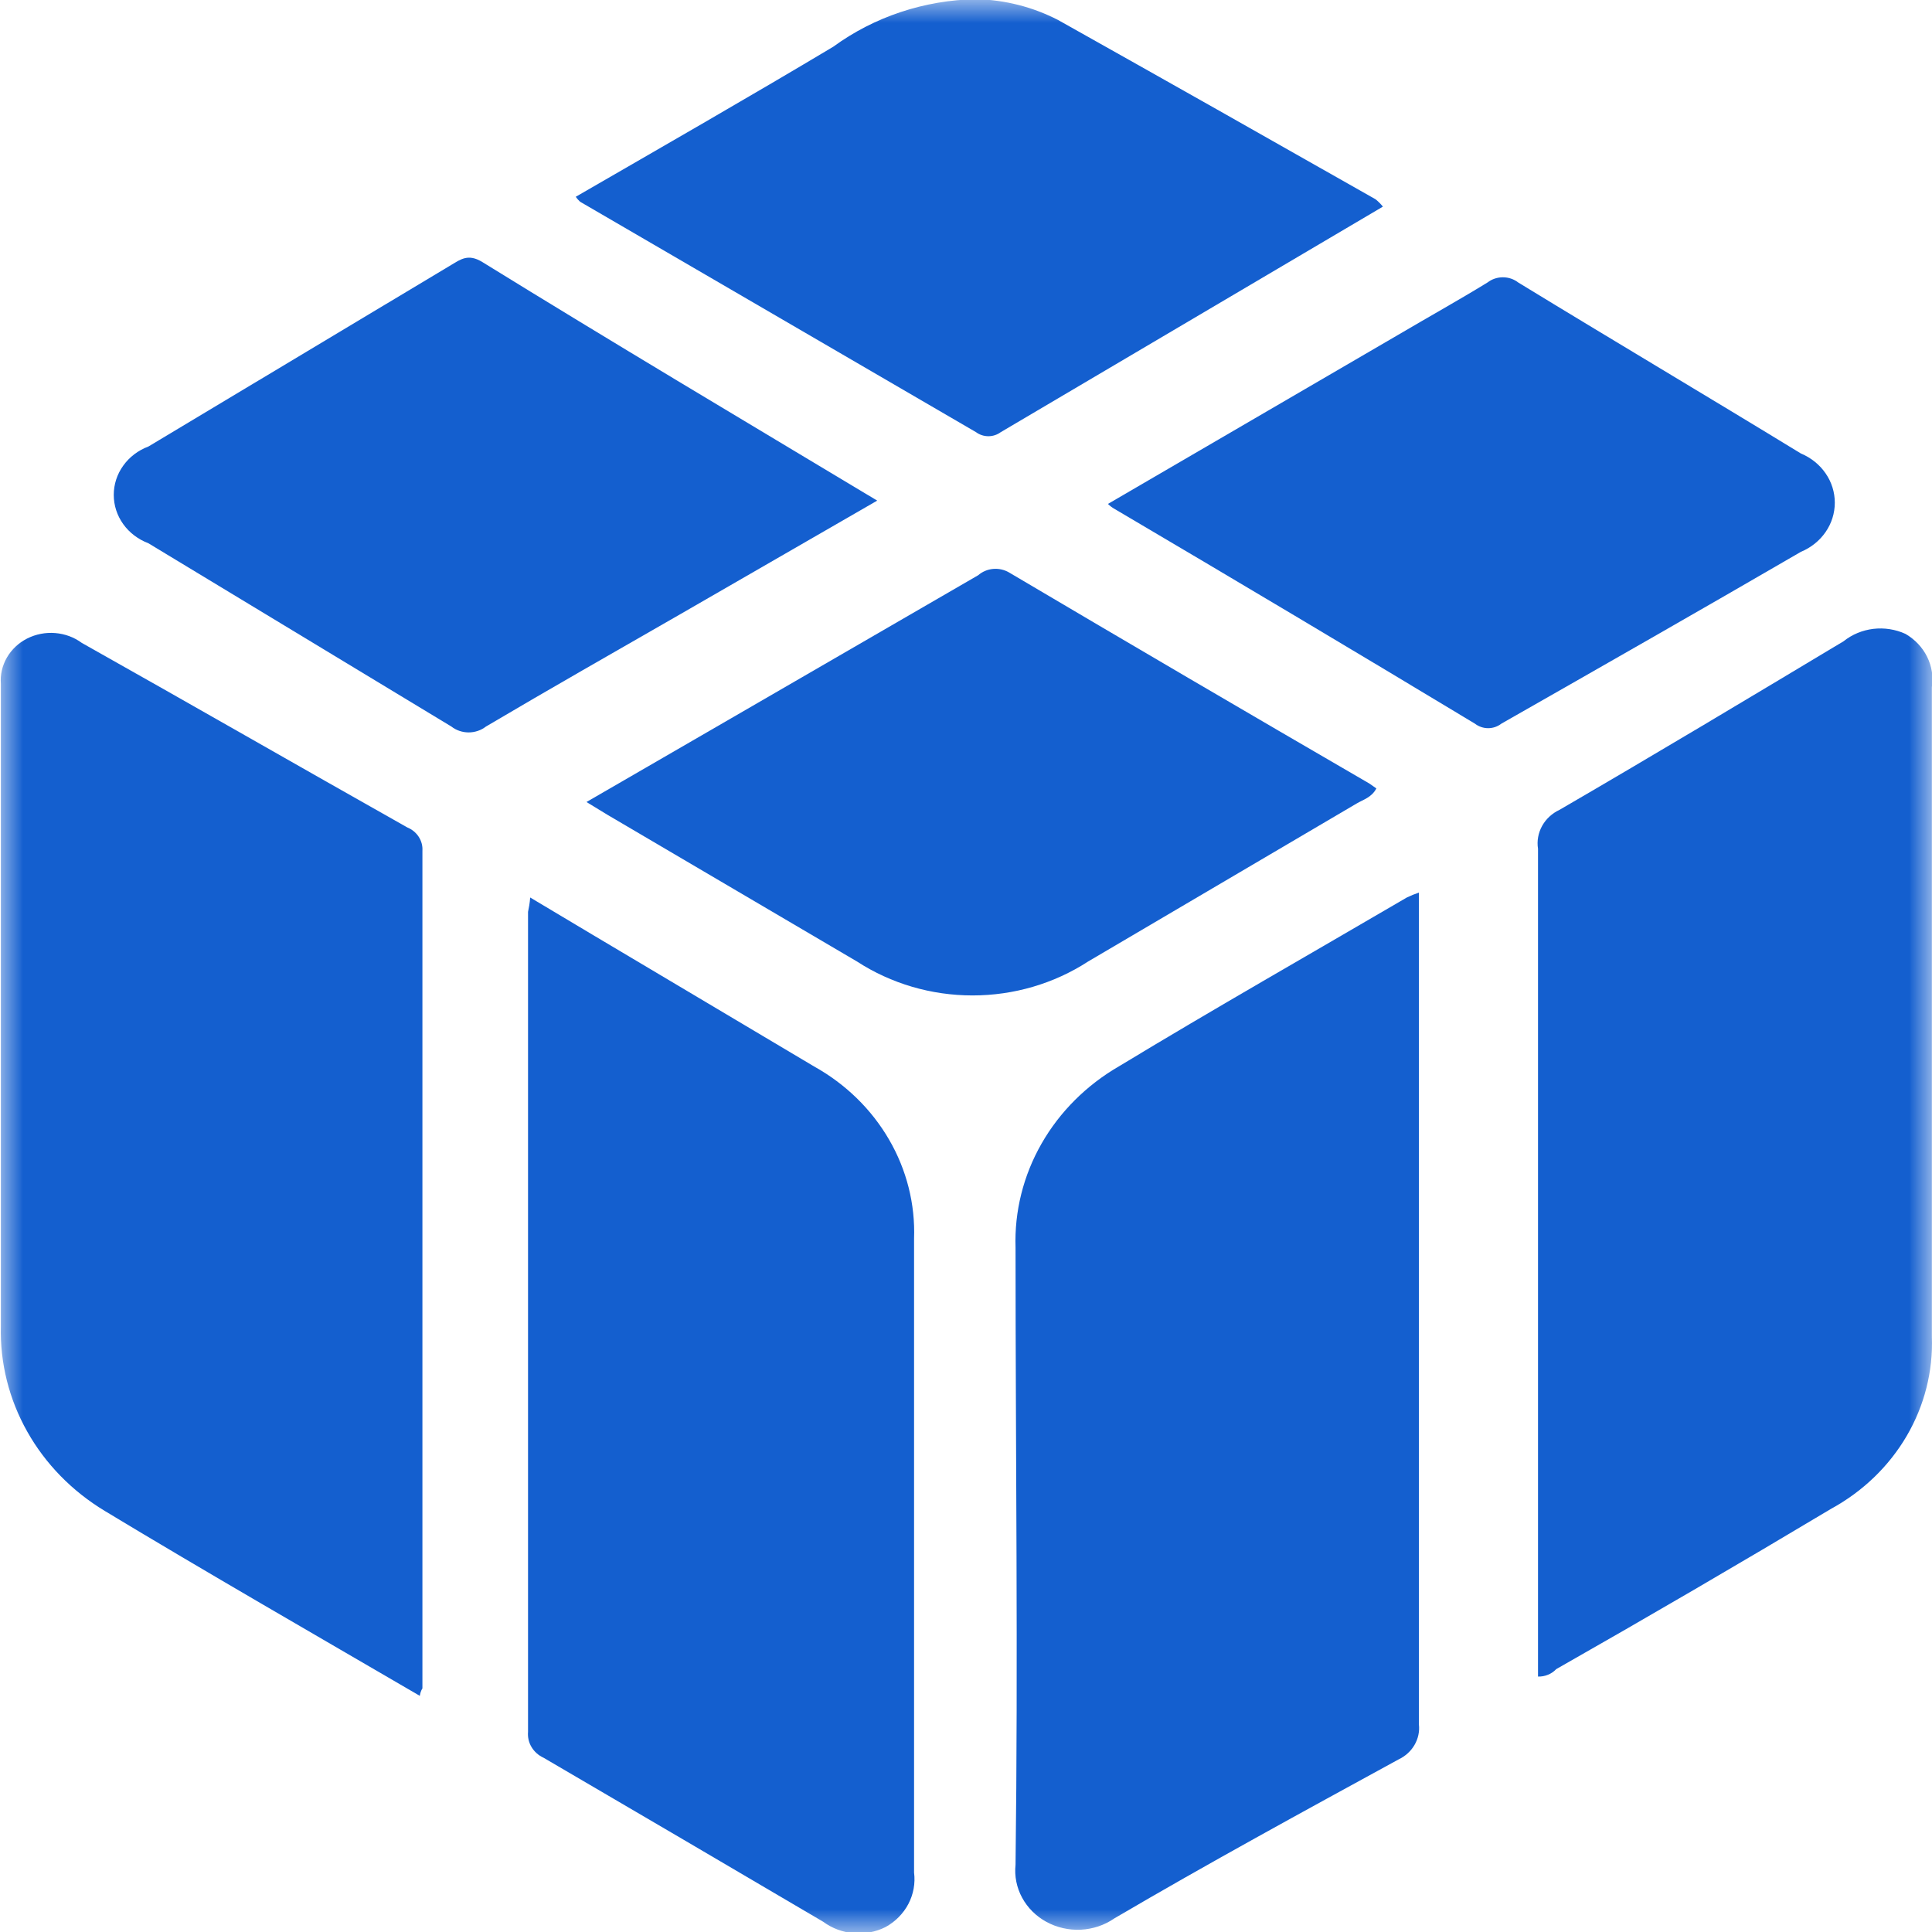
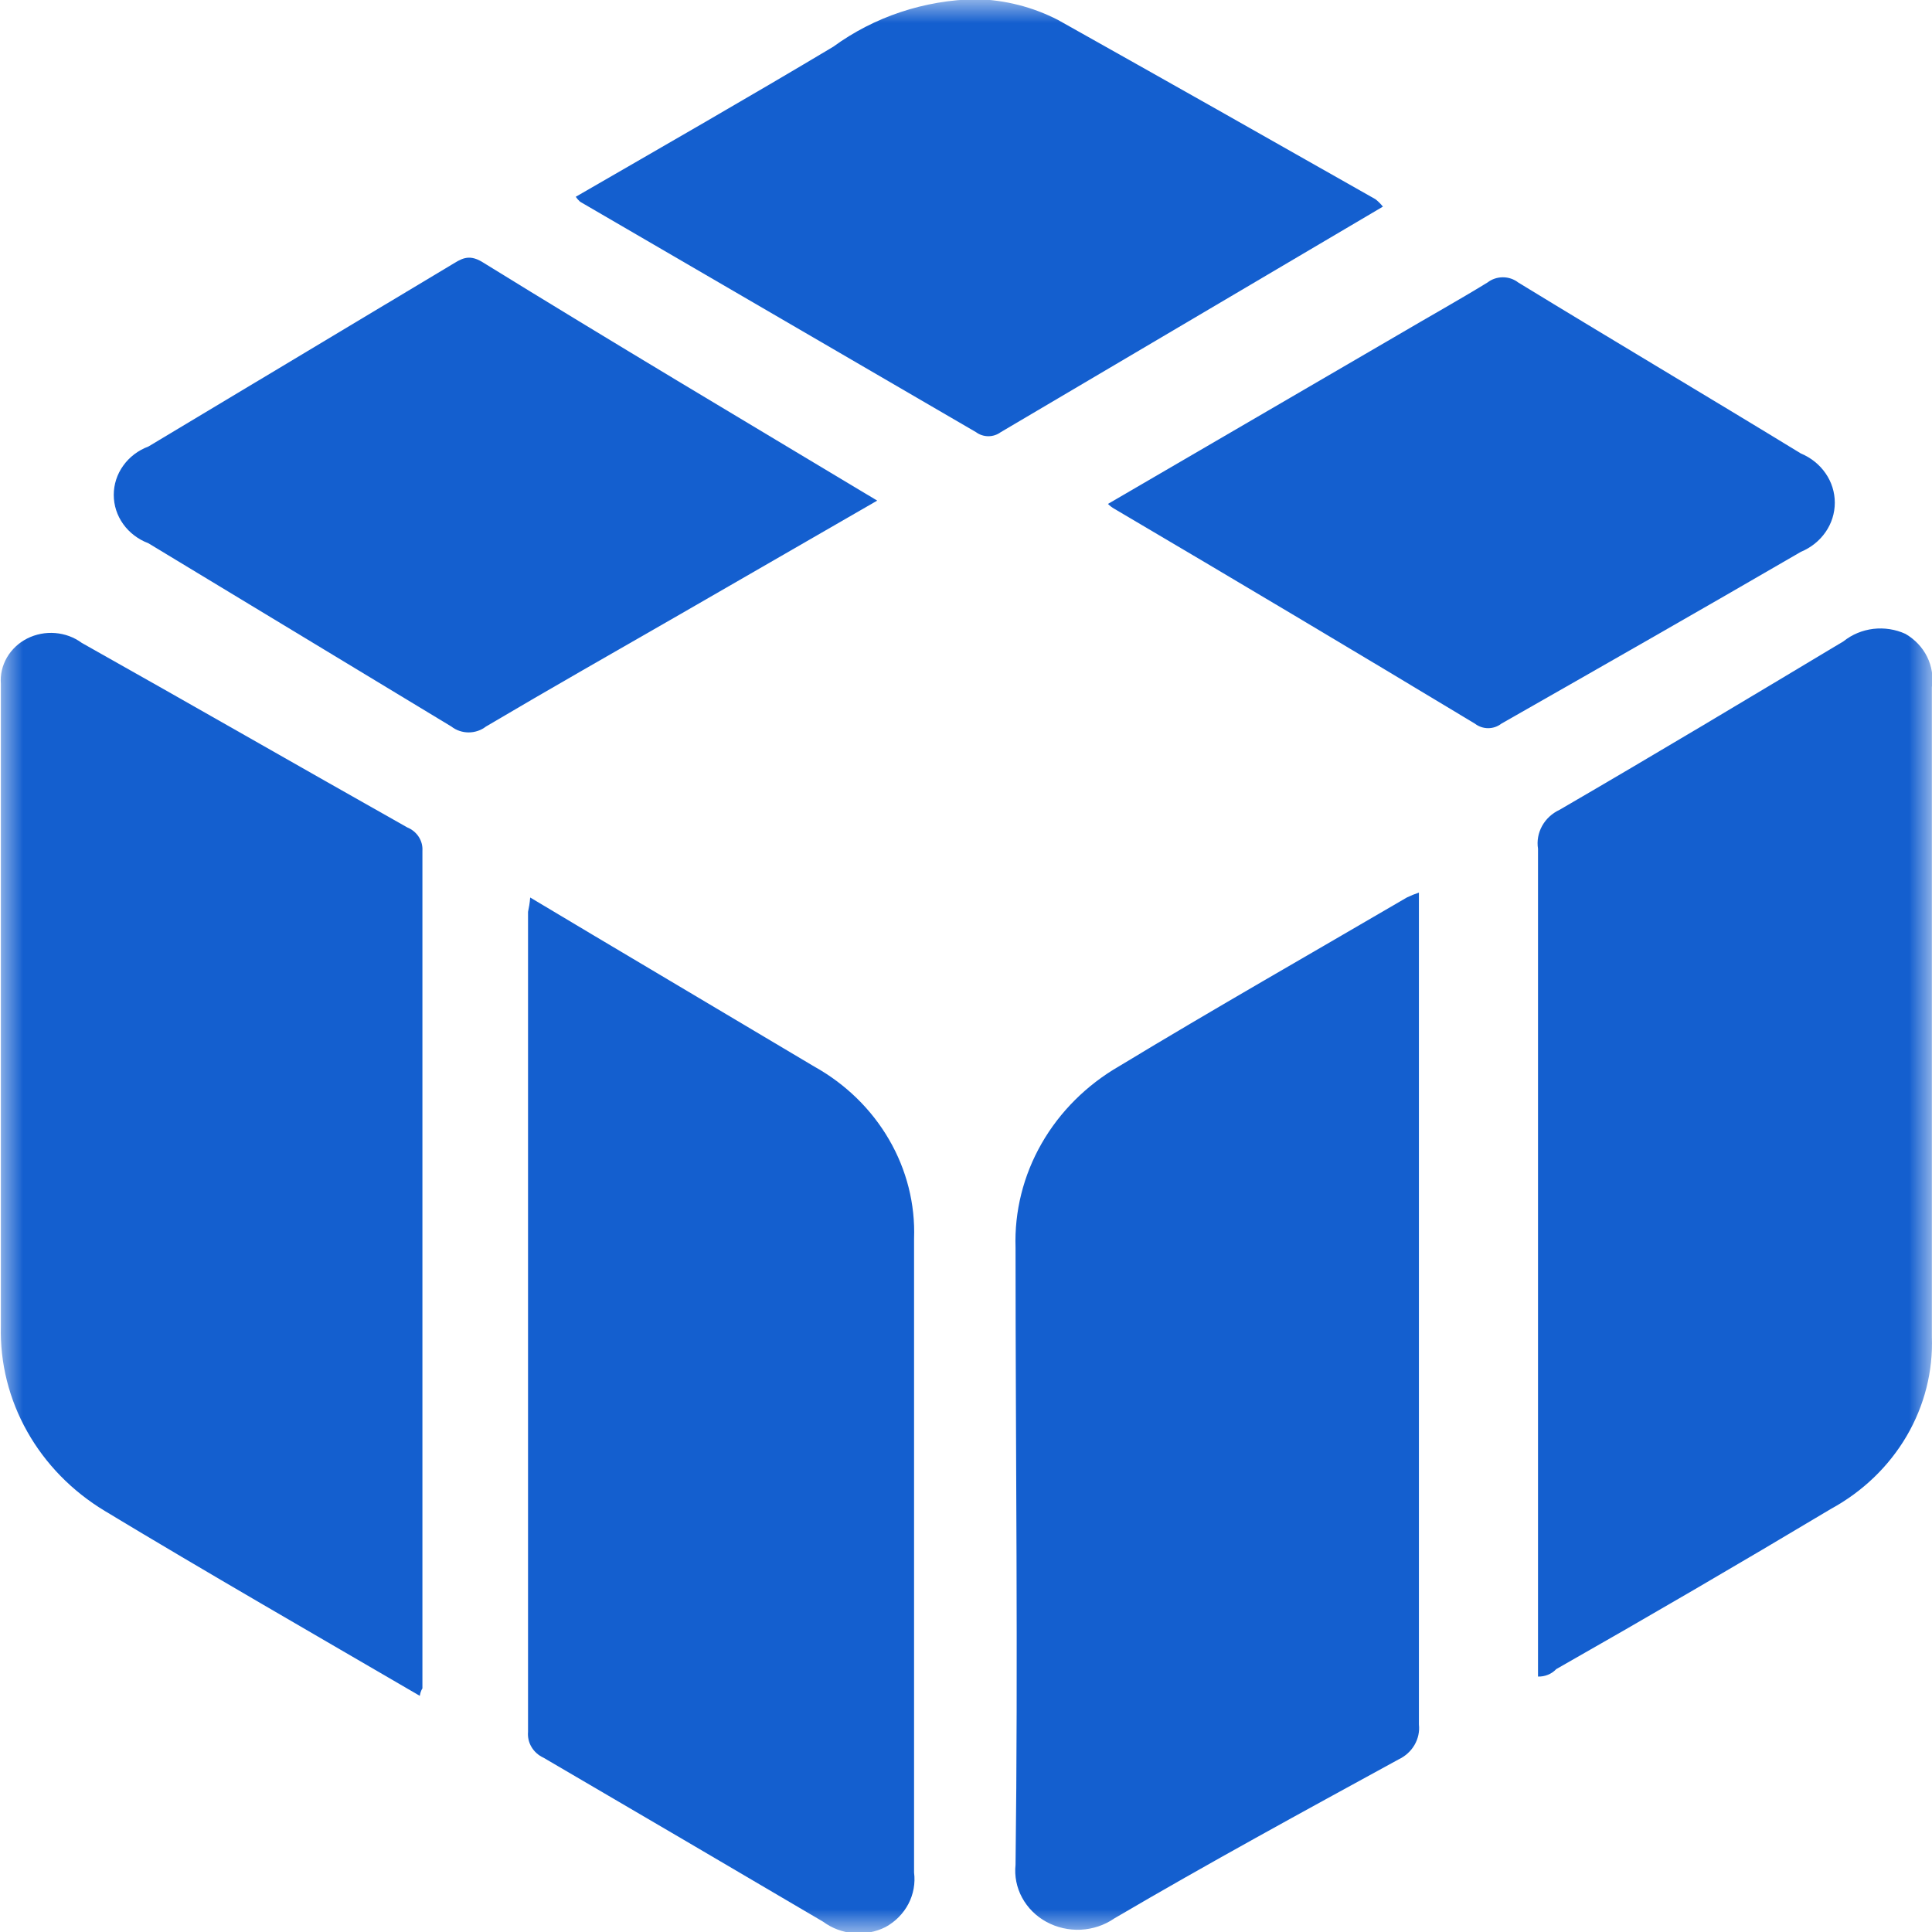
<svg xmlns="http://www.w3.org/2000/svg" width="42" height="42" viewBox="0 0 42 42" fill="none">
  <g clip-path="url(#clip0_3230_12357)">
    <mask id="mask0_3230_12357" style="mask-type:luminance" maskUnits="userSpaceOnUse" x="0" y="0" width="42" height="42">
      <path d="M42 0H0V42H42V0Z" fill="white" />
    </mask>
    <g mask="url(#mask0_3230_12357)">
      <path d="M9.126 36.866C6.802 35.511 4.506 34.192 2.277 32.846C1.568 32.418 0.987 31.824 0.592 31.121C0.196 30.419 -0.001 29.631 0.019 28.835C0.019 24.173 0.019 19.52 0.019 14.868C0.003 14.668 0.049 14.469 0.151 14.293C0.253 14.118 0.406 13.974 0.592 13.88C0.779 13.786 0.99 13.745 1.2 13.762C1.411 13.779 1.611 13.853 1.778 13.976C4.14 15.304 6.482 16.65 8.853 17.987C8.957 18.029 9.044 18.101 9.103 18.192C9.162 18.283 9.19 18.389 9.183 18.495C9.183 24.568 9.183 30.638 9.183 36.706C9.183 36.706 9.145 36.75 9.126 36.866Z" fill="#145FCF" />
      <path d="M30.846 19.404V19.939C30.846 25.787 30.846 31.637 30.846 37.49C30.863 37.644 30.829 37.799 30.75 37.934C30.671 38.07 30.55 38.179 30.404 38.248C28.334 39.38 26.255 40.512 24.222 41.706C24.011 41.852 23.759 41.936 23.498 41.95C23.237 41.963 22.977 41.904 22.75 41.781C22.523 41.658 22.339 41.474 22.22 41.254C22.1 41.033 22.051 40.785 22.077 40.538C22.134 36.081 22.077 31.625 22.077 27.123C22.051 26.335 22.246 25.554 22.643 24.86C23.04 24.166 23.624 23.585 24.335 23.175C26.396 21.927 28.494 20.733 30.583 19.511C30.668 19.47 30.756 19.434 30.846 19.404Z" fill="#145FCF" />
      <path d="M33.435 36.447V20.064C33.435 19.529 33.435 18.986 33.435 18.451C33.408 18.281 33.44 18.107 33.524 17.955C33.609 17.802 33.742 17.68 33.905 17.604C35.975 16.401 38.026 15.171 40.077 13.941C40.261 13.793 40.486 13.7 40.725 13.671C40.964 13.643 41.206 13.681 41.423 13.78C41.628 13.899 41.792 14.072 41.894 14.278C41.996 14.484 42.032 14.714 41.997 14.939C41.997 19.645 41.997 24.352 41.997 29.058C42.025 29.811 41.835 30.558 41.449 31.218C41.063 31.877 40.494 32.425 39.805 32.801C37.816 33.99 35.825 35.152 33.83 36.286C33.781 36.339 33.719 36.381 33.651 36.408C33.583 36.436 33.509 36.449 33.435 36.447Z" fill="#145FCF" />
      <path d="M11.526 19.511L12.871 20.314L17.698 23.184C18.382 23.565 18.945 24.114 19.327 24.773C19.71 25.431 19.898 26.176 19.871 26.927C19.871 31.527 19.871 36.12 19.871 40.708C19.901 40.941 19.858 41.178 19.748 41.389C19.638 41.599 19.465 41.775 19.25 41.893C19.037 42 18.795 42.045 18.555 42.025C18.314 42.004 18.085 41.918 17.895 41.777C15.876 40.589 13.85 39.4 11.817 38.212C11.707 38.162 11.616 38.081 11.556 37.981C11.495 37.881 11.469 37.765 11.479 37.65C11.479 31.708 11.479 25.766 11.479 19.823C11.498 19.734 11.516 19.636 11.526 19.511Z" fill="#145FCF" />
      <path d="M19.07 10.883L14.789 13.352C13.378 14.163 11.966 14.966 10.565 15.794C10.458 15.877 10.325 15.922 10.188 15.922C10.051 15.922 9.918 15.877 9.812 15.794L3.226 11.81C3.004 11.726 2.813 11.581 2.679 11.394C2.544 11.206 2.473 10.985 2.473 10.758C2.473 10.532 2.544 10.31 2.679 10.123C2.813 9.935 3.004 9.79 3.226 9.707L9.812 5.758C10.019 5.633 10.179 5.517 10.47 5.687C13.284 7.425 16.144 9.127 19.07 10.883Z" fill="#145FCF" />
      <path d="M30.063 4.492L21.755 9.395C21.678 9.452 21.584 9.483 21.487 9.483C21.389 9.483 21.295 9.452 21.218 9.395L12.61 4.385C12.575 4.353 12.543 4.317 12.516 4.278C14.397 3.191 16.279 2.113 18.114 1.016C19.005 0.365 20.093 0.003 21.218 -0.018C21.844 -0.004 22.457 0.152 23.006 0.437C25.314 1.732 27.613 3.031 29.903 4.332C29.962 4.379 30.016 4.433 30.063 4.492Z" fill="#145FCF" />
-       <path d="M29.921 17.14C29.817 17.337 29.638 17.381 29.488 17.47L23.655 20.902C22.915 21.383 22.039 21.64 21.142 21.64C20.246 21.64 19.37 21.383 18.63 20.902L13.202 17.711L12.75 17.435L16.354 15.349L21.265 12.505C21.354 12.428 21.467 12.379 21.588 12.368C21.708 12.357 21.829 12.383 21.933 12.443C24.536 13.982 27.148 15.512 29.77 17.034L29.921 17.14Z" fill="#145FCF" />
      <path d="M24.086 10.955L30.39 7.282C31.039 6.899 31.698 6.533 32.337 6.141C32.431 6.068 32.55 6.028 32.671 6.028C32.793 6.028 32.911 6.068 33.005 6.141C35.047 7.389 37.107 8.61 39.149 9.858C39.368 9.949 39.555 10.099 39.686 10.289C39.818 10.479 39.887 10.701 39.887 10.928C39.887 11.155 39.818 11.377 39.686 11.567C39.555 11.757 39.368 11.906 39.149 11.997C36.985 13.254 34.812 14.493 32.638 15.732C32.557 15.795 32.456 15.83 32.351 15.83C32.247 15.83 32.145 15.795 32.064 15.732C29.461 14.163 26.849 12.607 24.227 11.062C24.175 11.033 24.127 10.996 24.086 10.955Z" fill="#145FCF" />
    </g>
  </g>
  <defs>
    <clipPath id="clip0_3230_12357">
      <rect width="42" height="42" fill="white" />
    </clipPath>
  </defs>
</svg>